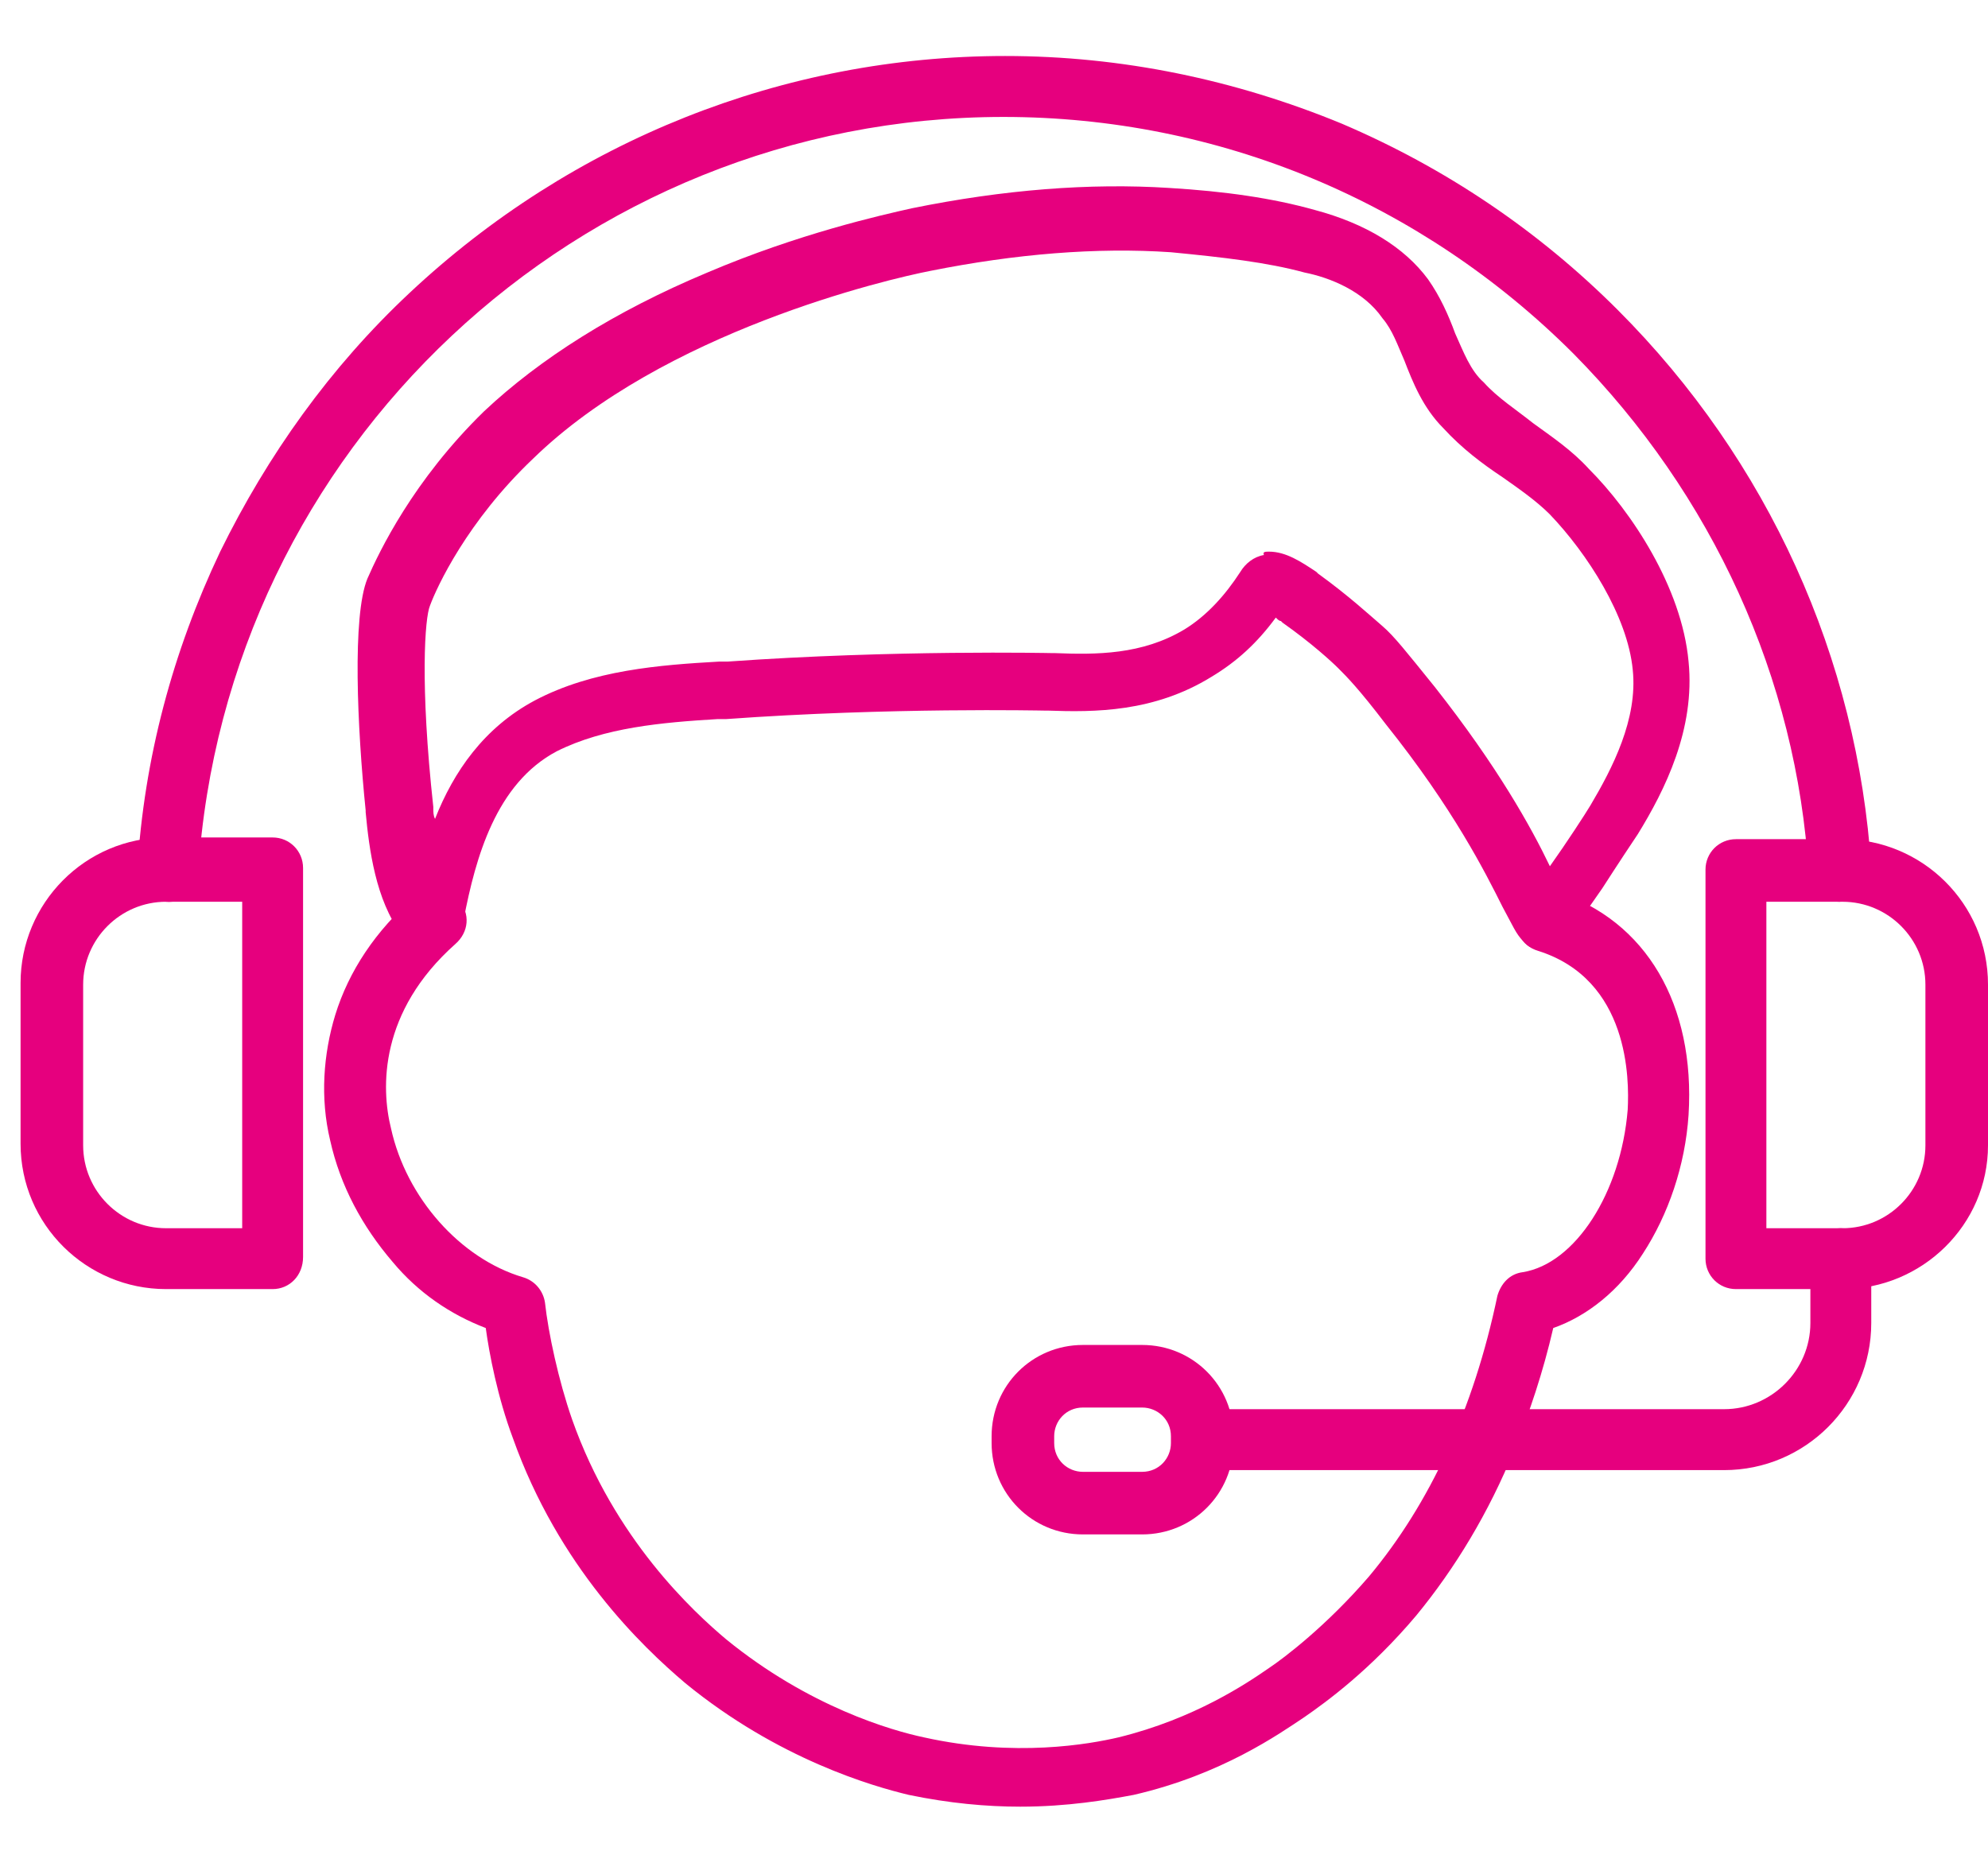
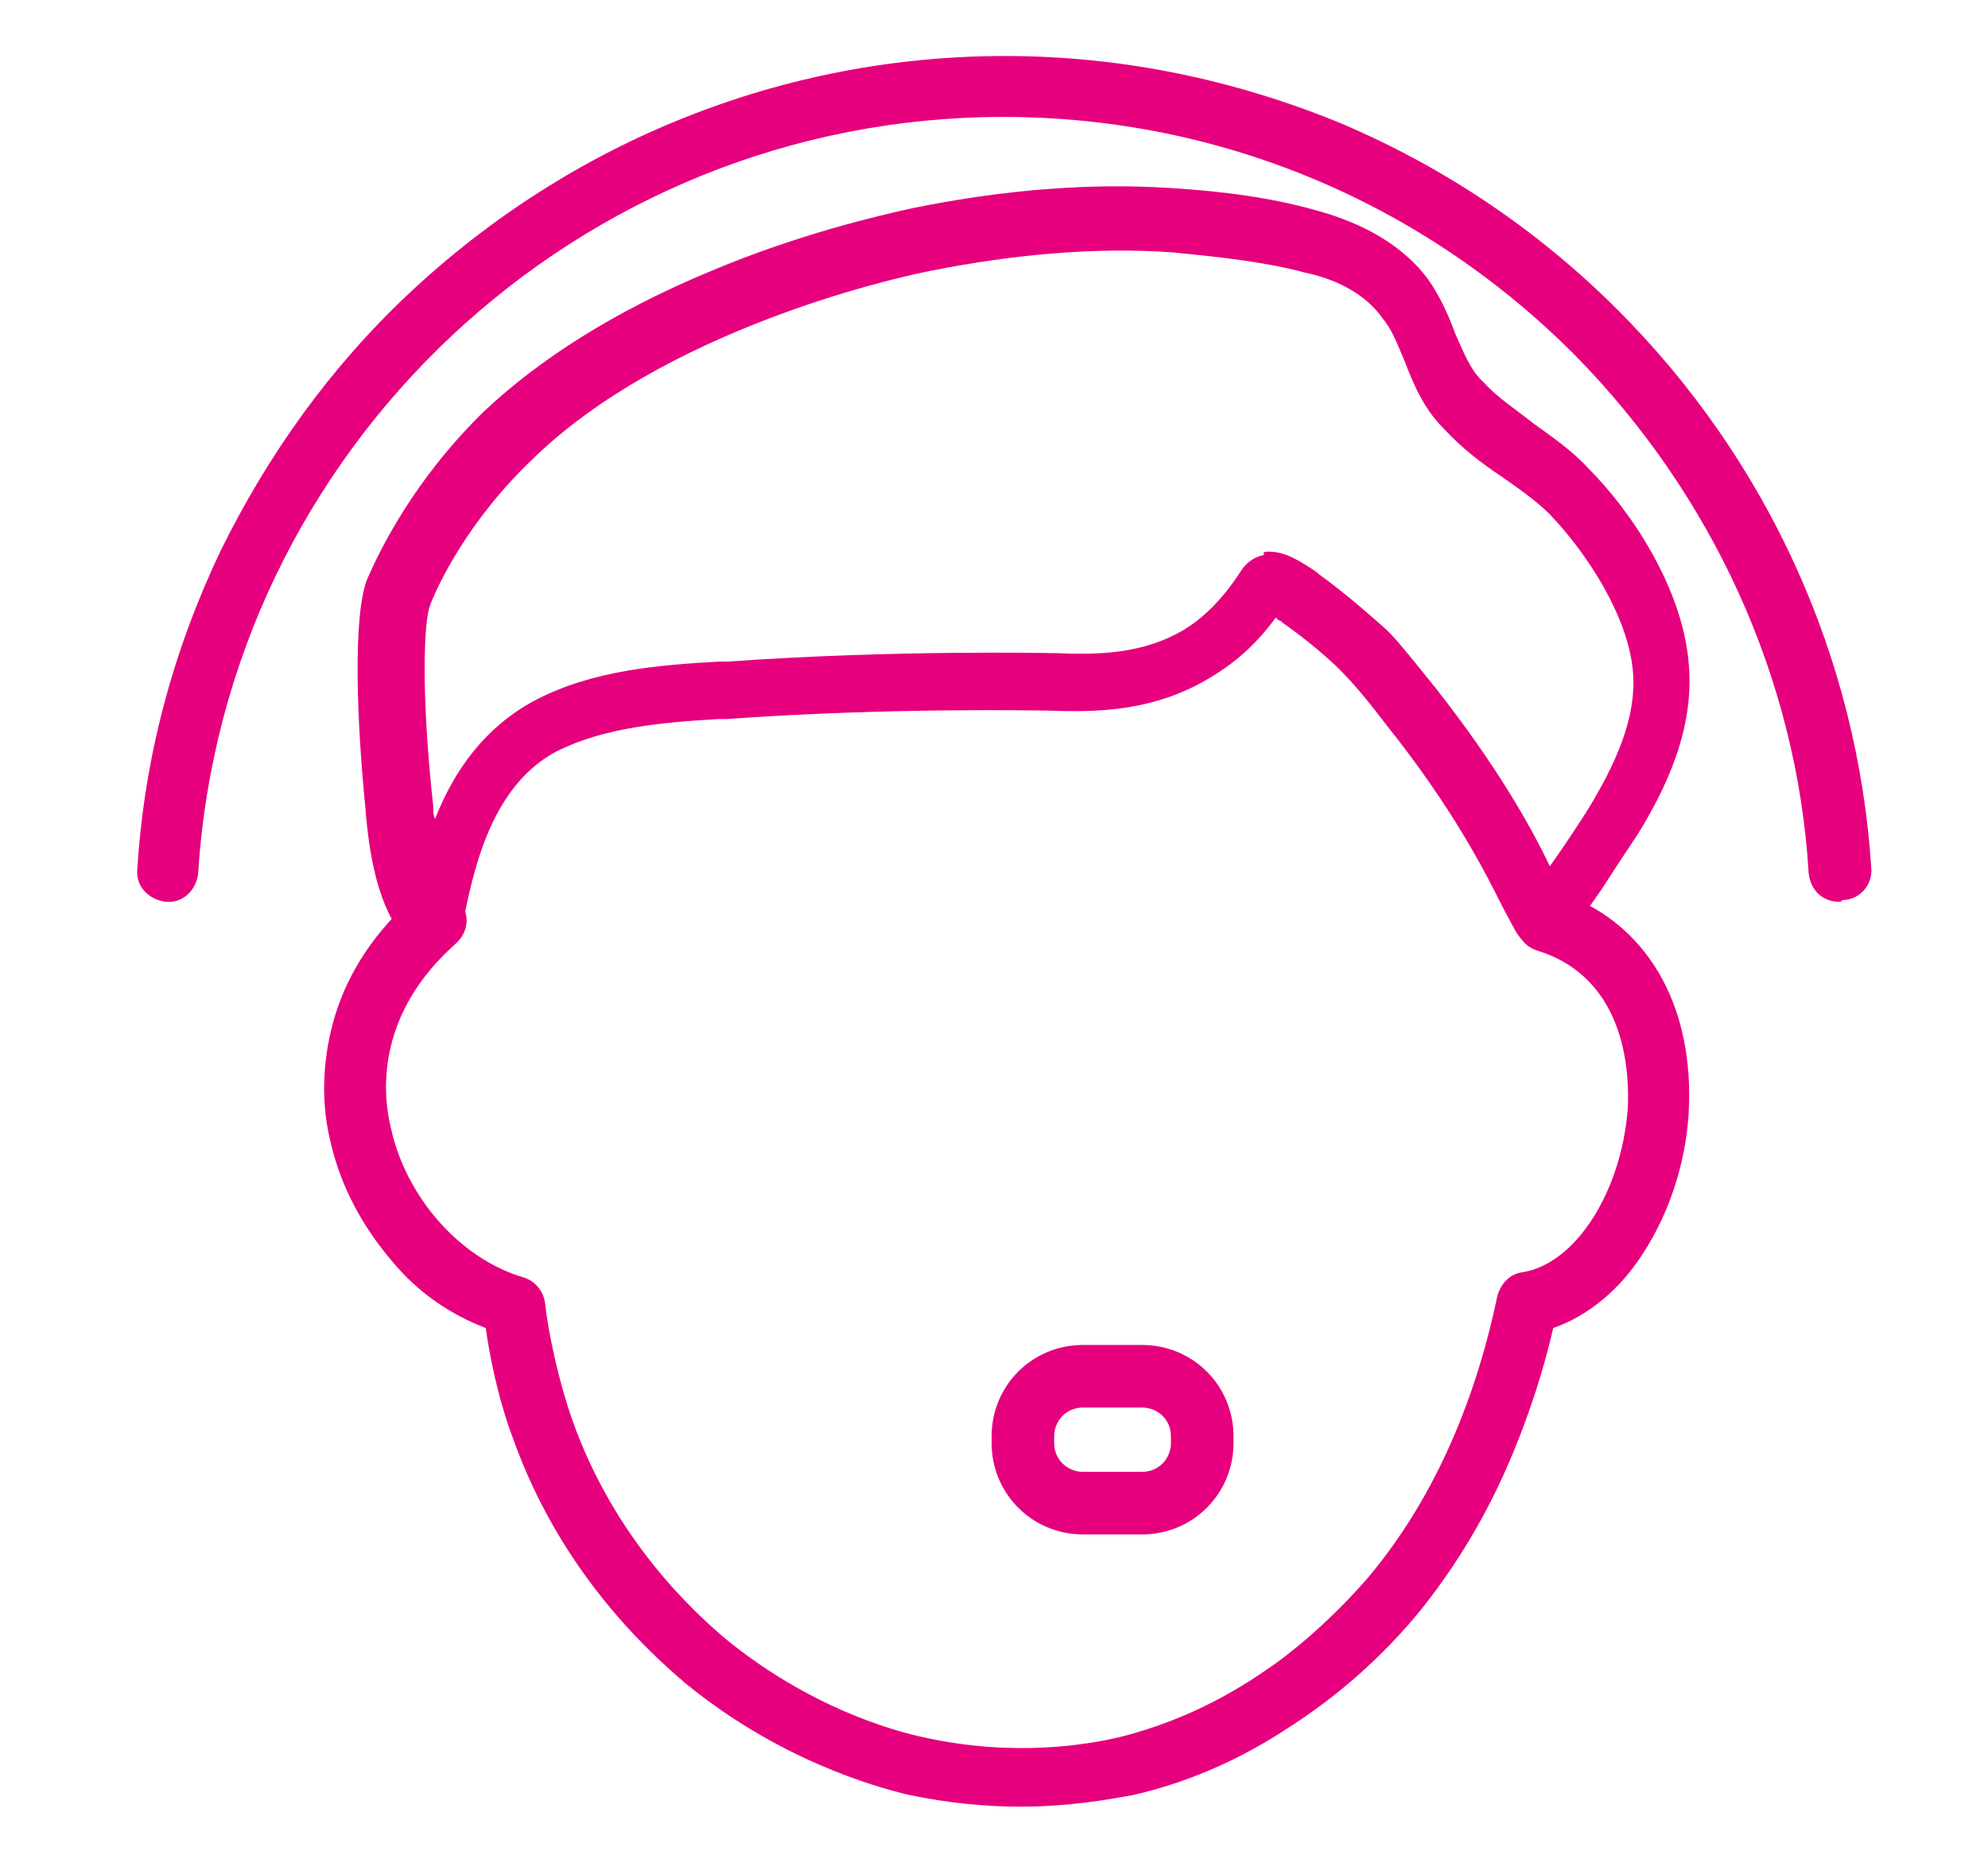
<svg xmlns="http://www.w3.org/2000/svg" width="29" height="27" viewBox="0 0 29 27" fill="none">
  <path d="M22.535 13.872C22.411 13.872 22.288 13.822 22.214 13.724C22.115 13.625 22.066 13.502 21.918 13.23C21.671 12.736 21.202 11.799 20.215 10.565C19.82 10.047 19.647 9.874 19.524 9.751C19.425 9.652 19.129 9.38 18.709 9.084L18.685 9.06C18.66 9.06 18.636 9.035 18.611 9.01C18.339 9.38 18.043 9.652 17.673 9.874C16.834 10.392 15.97 10.392 15.279 10.367H15.23C15.205 10.367 12.984 10.318 10.591 10.491H10.467C9.653 10.54 8.814 10.614 8.123 10.96C7.234 11.429 6.938 12.514 6.766 13.403C6.741 13.575 6.593 13.748 6.42 13.798C6.247 13.847 6.025 13.847 5.853 13.625C5.482 13.131 5.384 12.391 5.334 11.848V11.823C5.211 10.614 5.137 8.986 5.359 8.443C5.532 8.048 6.025 7.011 7.062 6C7.876 5.235 8.962 4.544 10.319 3.976C11.652 3.408 12.861 3.137 13.305 3.038C14.638 2.767 15.896 2.668 17.056 2.742C17.87 2.791 18.561 2.89 19.178 3.063C19.919 3.26 20.486 3.606 20.832 4.075C21.005 4.321 21.128 4.593 21.227 4.864C21.35 5.136 21.449 5.407 21.646 5.58C21.844 5.802 22.115 5.975 22.362 6.172C22.633 6.37 22.929 6.567 23.176 6.839C23.793 7.456 24.533 8.566 24.632 9.652C24.731 10.639 24.287 11.527 23.892 12.169C23.842 12.243 23.596 12.613 23.374 12.959C22.88 13.674 22.757 13.822 22.51 13.847C22.559 13.872 22.535 13.872 22.535 13.872ZM18.512 8.048C18.759 8.048 18.981 8.196 19.203 8.344L19.228 8.369C19.672 8.689 19.993 8.986 20.166 9.134C20.338 9.282 20.511 9.504 20.93 10.022C21.844 11.182 22.337 12.07 22.609 12.638C22.855 12.292 23.127 11.873 23.201 11.749C23.522 11.207 23.892 10.491 23.818 9.775C23.744 8.986 23.151 8.072 22.609 7.505C22.411 7.307 22.164 7.135 21.918 6.962C21.622 6.765 21.325 6.542 21.054 6.246C20.758 5.95 20.61 5.58 20.486 5.259C20.388 5.037 20.314 4.815 20.166 4.642C19.894 4.247 19.401 4.05 19.03 3.976C18.487 3.828 17.846 3.754 17.081 3.68C15.995 3.606 14.81 3.705 13.577 3.951C12.935 4.075 9.678 4.84 7.777 6.691C6.815 7.604 6.371 8.566 6.272 8.837C6.198 9.01 6.124 9.973 6.321 11.774V11.799C6.321 11.848 6.321 11.898 6.346 11.947C6.618 11.256 7.062 10.614 7.802 10.219C8.641 9.775 9.628 9.701 10.492 9.652H10.615C13.034 9.479 15.329 9.528 15.329 9.528H15.378C15.995 9.553 16.661 9.553 17.278 9.183C17.599 8.986 17.87 8.689 18.093 8.344C18.167 8.221 18.29 8.122 18.438 8.097C18.413 8.048 18.463 8.048 18.512 8.048Z" fill="#E6007E" />
  <path d="M14.884 26.358C14.391 26.358 13.848 26.309 13.256 26.186C12.737 26.062 11.355 25.668 9.998 24.557C9.357 24.014 8.147 22.854 7.481 20.979C7.259 20.387 7.136 19.745 7.086 19.375C6.568 19.177 6.099 18.857 5.729 18.412C5.285 17.894 4.964 17.302 4.816 16.636C4.668 16.019 4.717 15.377 4.89 14.809C5.087 14.168 5.482 13.575 6.05 13.082C6.247 12.909 6.519 12.934 6.691 13.131C6.864 13.329 6.84 13.6 6.642 13.773C5.532 14.76 5.556 15.87 5.704 16.463C5.926 17.474 6.716 18.363 7.629 18.634C7.802 18.684 7.925 18.832 7.95 19.005C7.999 19.449 8.147 20.14 8.345 20.707C8.962 22.459 10.122 23.52 10.591 23.915C11.8 24.902 13.009 25.248 13.478 25.347C14.81 25.643 15.896 25.445 16.316 25.347C17.426 25.075 18.191 24.557 18.512 24.335C18.734 24.187 19.351 23.718 19.968 23.002C20.856 21.941 21.498 20.559 21.843 18.906C21.893 18.733 22.016 18.585 22.214 18.56C22.979 18.437 23.645 17.401 23.744 16.191C23.768 15.747 23.768 14.291 22.436 13.872C22.189 13.798 22.066 13.551 22.14 13.304C22.214 13.057 22.46 12.934 22.707 13.008C24.015 13.427 24.731 14.661 24.632 16.265C24.583 17.006 24.336 17.721 23.966 18.289C23.62 18.832 23.151 19.202 22.658 19.375C22.51 20.016 22.312 20.609 22.09 21.151C21.72 22.065 21.227 22.879 20.659 23.57C19.993 24.36 19.351 24.828 19.03 25.05C18.66 25.297 17.821 25.89 16.538 26.186C16.143 26.26 15.575 26.358 14.884 26.358Z" fill="#E6007E" />
-   <path d="M26.878 18.807H25.323C25.076 18.807 24.879 18.61 24.879 18.363V12.687C24.879 12.441 25.076 12.243 25.323 12.243H26.878C28.038 12.243 29 13.181 29 14.365V16.71C29 17.869 28.038 18.807 26.878 18.807ZM25.767 17.919H26.878C27.544 17.919 28.087 17.376 28.087 16.71V14.365C28.087 13.699 27.544 13.156 26.878 13.156H25.767V17.919Z" fill="#E6007E" />
-   <path d="M3.977 18.807H2.422C1.262 18.807 0.3 17.869 0.3 16.685V14.341C0.3 13.181 1.238 12.218 2.422 12.218H3.977C4.224 12.218 4.421 12.416 4.421 12.663V18.338C4.421 18.61 4.224 18.807 3.977 18.807ZM2.422 13.156C1.756 13.156 1.213 13.699 1.213 14.365V16.71C1.213 17.376 1.756 17.919 2.422 17.919H3.533V13.156H2.422Z" fill="#E6007E" />
-   <path d="M25.15 21.448H17.55C17.303 21.448 17.105 21.25 17.105 21.003C17.105 20.757 17.303 20.559 17.55 20.559H25.15C25.841 20.559 26.409 19.992 26.409 19.301V18.363C26.409 18.116 26.606 17.919 26.853 17.919C27.1 17.919 27.297 18.116 27.297 18.363V19.301C27.297 20.485 26.335 21.448 25.15 21.448Z" fill="#E6007E" />
  <path d="M16.661 22.386H15.797C15.057 22.386 14.465 21.793 14.465 21.053V20.954C14.465 20.214 15.057 19.622 15.797 19.622H16.661C17.401 19.622 17.994 20.214 17.994 20.954V21.053C17.994 21.793 17.401 22.386 16.661 22.386ZM15.797 20.535C15.551 20.535 15.378 20.732 15.378 20.954V21.053C15.378 21.3 15.575 21.473 15.797 21.473H16.661C16.908 21.473 17.081 21.275 17.081 21.053V20.954C17.081 20.707 16.883 20.535 16.661 20.535H15.797Z" fill="#E6007E" />
  <path d="M26.828 13.156C26.582 13.156 26.409 12.983 26.384 12.737C26.212 9.899 24.978 7.209 22.954 5.161C20.733 2.94 17.772 1.706 14.638 1.706C8.444 1.706 3.286 6.543 2.891 12.737C2.867 12.983 2.669 13.181 2.422 13.156C2.176 13.131 1.978 12.934 2.003 12.687C2.102 11.059 2.521 9.504 3.212 8.048C3.903 6.641 4.816 5.358 5.976 4.272C8.345 2.051 11.43 0.817 14.662 0.817C16.365 0.817 18.018 1.163 19.573 1.804C21.078 2.446 22.436 3.359 23.596 4.519C25.792 6.715 27.1 9.603 27.297 12.662C27.322 12.909 27.125 13.131 26.878 13.131C26.853 13.156 26.853 13.156 26.828 13.156Z" fill="#E6007E" />
</svg>